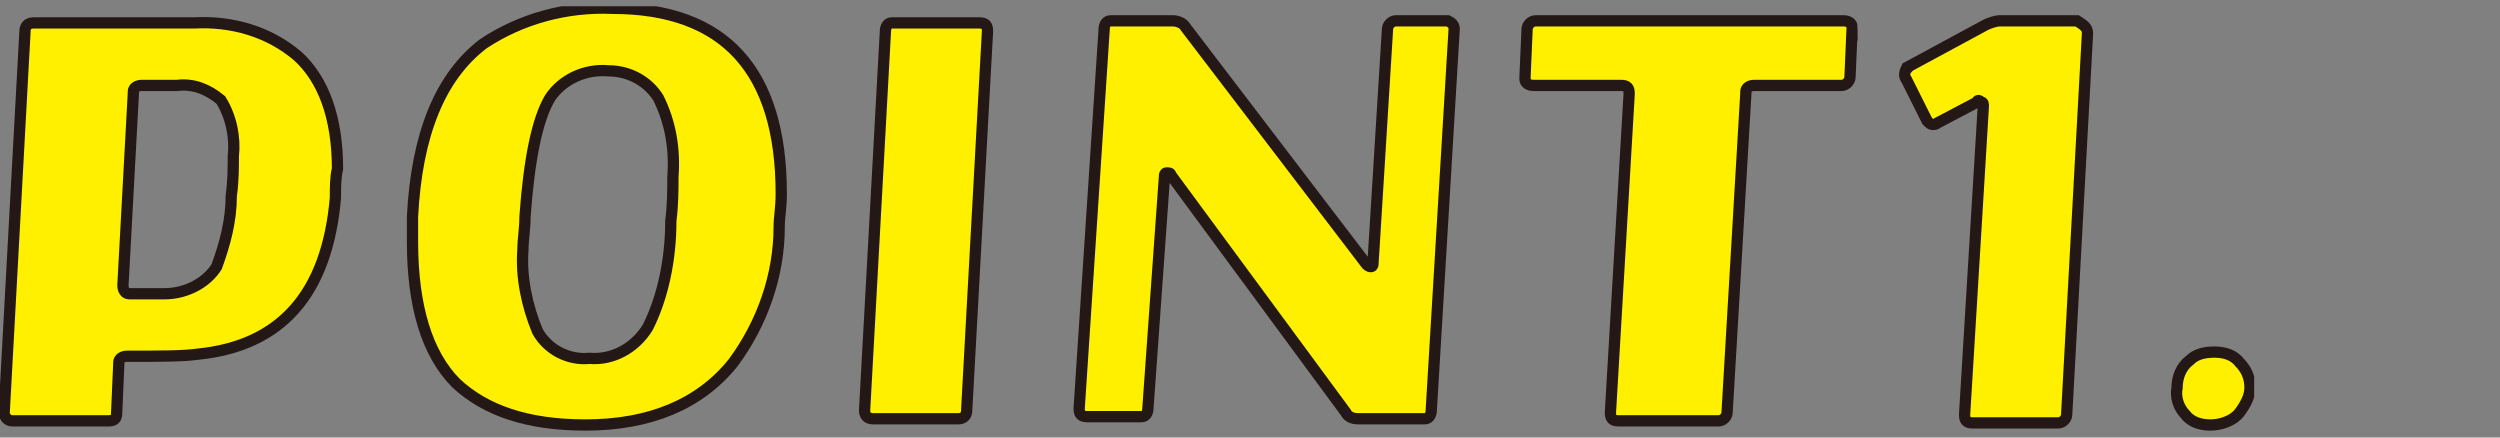
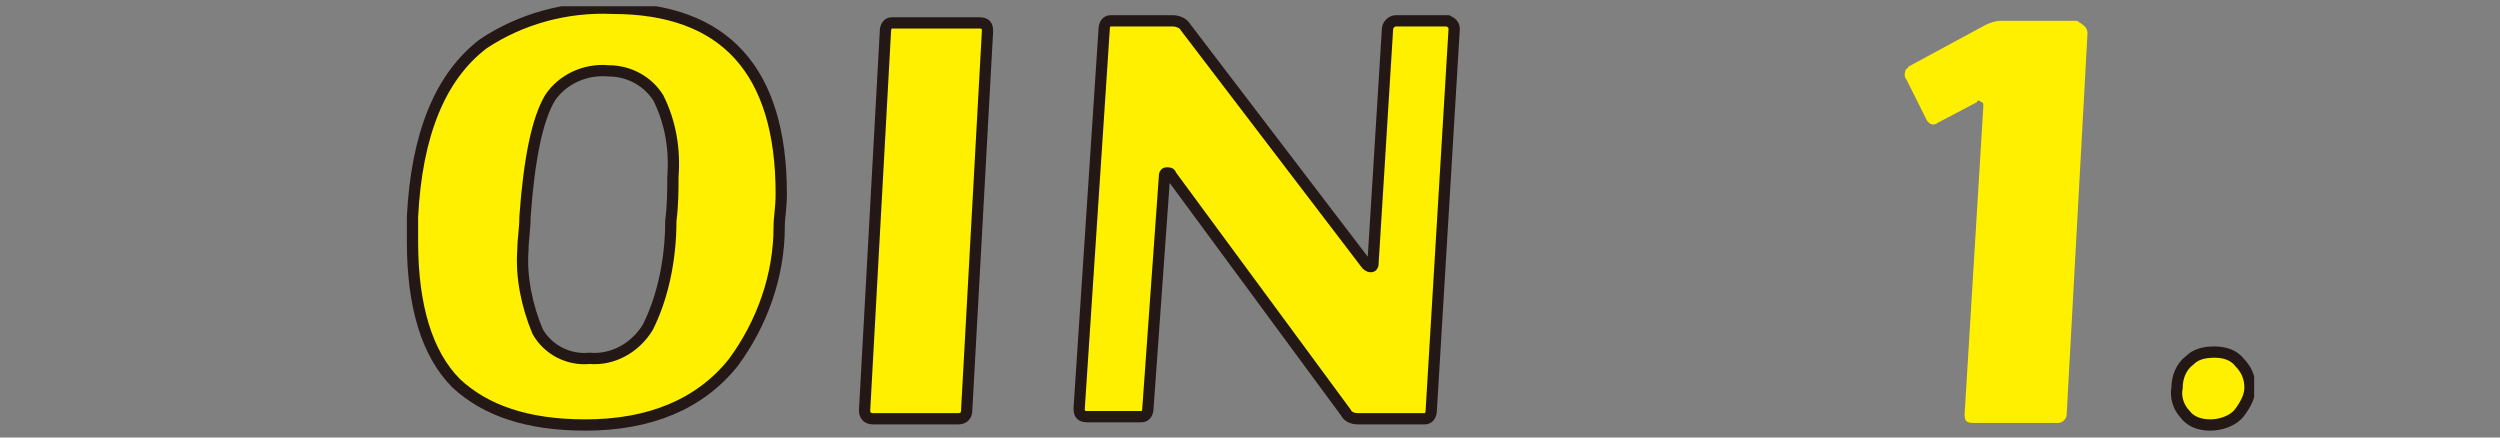
<svg xmlns="http://www.w3.org/2000/svg" xmlns:xlink="http://www.w3.org/1999/xlink" version="1.1" id="レイヤー_1" x="0px" y="0px" viewBox="0 0 120 21" style="enable-background:new 0 0 120 21;" xml:space="preserve">
  <rect x="0" y="0" width="120" height="21" fill="#808080" stroke="none" />
  <style type="text/css">
	.st0{clip-path:url(#SVGID_00000121248359569913500650000007480907343895378849_);}
	.st1{fill:#FFF000;}
	.st2{fill:none;stroke:#231815;stroke-width:0.541;stroke-miterlimit:10;}
</style>
  <g>
    <defs>
      <rect id="SVGID_1_" y="0.3" width="108.2" height="20.4" />
    </defs>
    <clipPath id="SVGID_00000177466526633635078550000015637000837822095524_">
      <use xlink:href="#SVGID_1_" style="overflow:visible;" />
    </clipPath>
    <g id="グループ_9456" style="clip-path:url(#SVGID_00000177466526633635078550000015637000837822095524_);">
-       <path id="パス_7098" class="st1" d="M16.1,9.5c-0.4,4.6-2.6,7.1-6.6,7.5c-0.7,0.1-1.8,0.1-3.4,0.1c-0.2,0-0.4,0.1-0.4,0.3    c0,0,0,0,0,0.1l-0.1,2.3c0,0.3-0.1,0.4-0.4,0.4H0.6c-0.2,0-0.3-0.1-0.4-0.3c0,0,0-0.1,0-0.1l1-18.3c0-0.2,0.1-0.4,0.4-0.4    c0,0,0,0,0.1,0c4.6,0,7.1,0,7.6,0c1.8-0.1,3.6,0.4,5,1.6c1.2,1.1,1.9,2.9,1.9,5.4C16.1,8.5,16.1,9,16.1,9.5 M11.1,9.4    c0.1-0.7,0.1-1.4,0.1-1.9c0.1-0.9-0.1-1.9-0.6-2.7C10,4.3,9.3,4,8.5,4.1H6.8c-0.2,0-0.4,0.1-0.4,0.3c0,0,0,0,0,0.1l-0.5,9.2    c0,0.2,0.1,0.4,0.3,0.4c0,0,0.1,0,0.1,0c0.9,0,1.5,0,1.6,0c1,0,2-0.5,2.5-1.3C10.8,11.7,11.1,10.6,11.1,9.4" />
-       <path id="パス_7099" class="st2" d="M16.1,9.5c-0.4,4.6-2.6,7.1-6.6,7.5c-0.7,0.1-1.8,0.1-3.4,0.1c-0.2,0-0.4,0.1-0.4,0.3    c0,0,0,0,0,0.1l-0.1,2.3c0,0.3-0.1,0.4-0.4,0.4H0.6c-0.2,0-0.3-0.1-0.4-0.3c0,0,0-0.1,0-0.1l1-18.3c0-0.2,0.1-0.4,0.4-0.4    c0,0,0,0,0.1,0c4.6,0,7.1,0,7.6,0c1.8-0.1,3.6,0.4,5,1.6c1.2,1.1,1.9,2.9,1.9,5.4C16.1,8.5,16.1,9,16.1,9.5z M11.1,9.4    c0.1-0.7,0.1-1.4,0.1-1.9c0.1-0.9-0.1-1.9-0.6-2.7C10,4.3,9.3,4,8.5,4.1H6.8c-0.2,0-0.4,0.1-0.4,0.3c0,0,0,0,0,0.1l-0.5,9.2    c0,0.2,0.1,0.4,0.3,0.4c0,0,0.1,0,0.1,0c0.9,0,1.5,0,1.6,0c1,0,2-0.5,2.5-1.3C10.8,11.7,11.1,10.6,11.1,9.4L11.1,9.4z" />
      <path id="パス_7100" class="st1" d="M37.4,10.9c0,2.3-0.8,4.6-2.2,6.5c-1.6,2-4,3-7.1,3c-2.8,0-4.8-0.7-6.2-2    c-1.4-1.4-2.1-3.7-2.1-6.8c0-0.4,0-0.8,0-1.2c0.2-3.9,1.3-6.7,3.4-8.3c1.8-1.2,4-1.8,6.2-1.7c5.4,0,8.1,3,8.1,8.9    C37.5,10,37.4,10.4,37.4,10.9 M32.2,10.6c0.1-0.8,0.1-1.5,0.1-2.1c0.1-1.3-0.1-2.6-0.7-3.8c-0.5-0.8-1.4-1.3-2.4-1.3    c-1.1-0.1-2.2,0.4-2.8,1.3c-0.6,1-1,2.9-1.2,5.7c0,0.6-0.1,1.1-0.1,1.6c-0.1,1.3,0.2,2.7,0.7,3.9c0.5,0.9,1.5,1.4,2.5,1.3    c1.1,0.1,2.2-0.5,2.8-1.5C31.8,14.3,32.2,12.5,32.2,10.6" />
      <path id="パス_7101" class="st2" d="M37.4,10.9c0,2.3-0.8,4.6-2.2,6.5c-1.6,2-4,3-7.1,3c-2.8,0-4.8-0.7-6.2-2    c-1.4-1.4-2.1-3.7-2.1-6.8c0-0.4,0-0.8,0-1.2c0.2-3.9,1.3-6.7,3.4-8.3c1.8-1.2,4-1.8,6.2-1.7c5.4,0,8.1,3,8.1,8.9    C37.5,10,37.4,10.4,37.4,10.9z M32.2,10.6c0.1-0.8,0.1-1.5,0.1-2.1c0.1-1.3-0.1-2.6-0.7-3.8c-0.5-0.8-1.4-1.3-2.4-1.3    c-1.1-0.1-2.2,0.4-2.8,1.3c-0.6,1-1,2.9-1.2,5.7c0,0.6-0.1,1.1-0.1,1.6c-0.1,1.3,0.2,2.7,0.7,3.9c0.5,0.9,1.5,1.4,2.5,1.3    c1.1,0.1,2.2-0.5,2.8-1.5C31.8,14.3,32.2,12.5,32.2,10.6L32.2,10.6z" />
      <path id="パス_7102" class="st1" d="M47.4,1.5l-1,18.2c0,0.3-0.2,0.4-0.4,0.4h-4.1c-0.2,0-0.4-0.1-0.4-0.4l1-18.2    c0-0.2,0.1-0.4,0.3-0.4c0,0,0.1,0,0.1,0H47C47.3,1.1,47.4,1.2,47.4,1.5" />
      <path id="パス_7103" class="st2" d="M47.4,1.5l-1,18.2c0,0.3-0.2,0.4-0.4,0.4h-4.1c-0.2,0-0.4-0.1-0.4-0.4l1-18.2    c0-0.2,0.1-0.4,0.3-0.4c0,0,0.1,0,0.1,0H47C47.3,1.1,47.4,1.2,47.4,1.5z" />
      <path id="パス_7104" class="st1" d="M69.8,1.4l-1.1,18.3c0,0.2-0.1,0.4-0.3,0.4c0,0,0,0-0.1,0l-3.1,0c-0.3,0-0.5-0.1-0.6-0.3    L56.2,8.4c0-0.1-0.1-0.1-0.2-0.1c-0.1,0-0.1,0.1-0.1,0.1l-0.8,11.2c0,0.2-0.1,0.4-0.3,0.4c0,0,0,0-0.1,0h-2.5    c-0.3,0-0.4-0.1-0.4-0.4L53,1.4c0-0.2,0.1-0.4,0.3-0.4c0,0,0,0,0.1,0l2.9,0c0.2,0,0.5,0.1,0.6,0.3l8.7,11.4c0,0,0.1,0.1,0.2,0.1    c0.1,0,0.1-0.1,0.1-0.1l0.7-11.3C66.6,1.2,66.8,1,67,1c0,0,0,0,0.1,0l2.4,0C69.7,1.1,69.8,1.2,69.8,1.4" />
      <path id="パス_7105" class="st2" d="M69.8,1.4l-1.1,18.3c0,0.2-0.1,0.4-0.3,0.4c0,0,0,0-0.1,0l-3.1,0c-0.3,0-0.5-0.1-0.6-0.3    L56.2,8.4c0-0.1-0.1-0.1-0.2-0.1c-0.1,0-0.1,0.1-0.1,0.1l-0.8,11.2c0,0.2-0.1,0.4-0.3,0.4c0,0,0,0-0.1,0h-2.5    c-0.3,0-0.4-0.1-0.4-0.4L53,1.4c0-0.2,0.1-0.4,0.3-0.4c0,0,0,0,0.1,0l2.9,0c0.2,0,0.5,0.1,0.6,0.3l8.7,11.4c0,0,0.1,0.1,0.2,0.1    c0.1,0,0.1-0.1,0.1-0.1l0.7-11.3C66.6,1.2,66.8,1,67,1c0,0,0,0,0.1,0l2.4,0C69.7,1.1,69.8,1.2,69.8,1.4z" />
-       <path id="パス_7106" class="st1" d="M88.9,1.4l-0.1,2.3c0,0.2-0.2,0.4-0.4,0.4c0,0,0,0-0.1,0h-4.1c-0.2,0-0.4,0.1-0.4,0.3    c0,0,0,0,0,0.1l-0.9,15.3c0,0.2-0.2,0.4-0.4,0.4c0,0,0,0-0.1,0h-4.7c-0.3,0-0.4-0.1-0.4-0.4l0.9-15.3c0-0.3-0.1-0.4-0.4-0.4h-4.2    c-0.2,0-0.4-0.1-0.4-0.3c0,0,0-0.1,0-0.1l0.1-2.3c0-0.2,0.2-0.4,0.4-0.4c0,0,0,0,0.1,0h14.7c0.2,0,0.4,0.1,0.4,0.3    C88.9,1.3,88.9,1.4,88.9,1.4" />
-       <path id="パス_7107" class="st2" d="M88.9,1.4l-0.1,2.3c0,0.2-0.2,0.4-0.4,0.4c0,0,0,0-0.1,0h-4.1c-0.2,0-0.4,0.1-0.4,0.3    c0,0,0,0,0,0.1l-0.9,15.3c0,0.2-0.2,0.4-0.4,0.4c0,0,0,0-0.1,0h-4.7c-0.3,0-0.4-0.1-0.4-0.4l0.9-15.3c0-0.3-0.1-0.4-0.4-0.4h-4.2    c-0.2,0-0.4-0.1-0.4-0.3c0,0,0-0.1,0-0.1l0.1-2.3c0-0.2,0.2-0.4,0.4-0.4c0,0,0,0,0.1,0h14.7c0.2,0,0.4,0.1,0.4,0.3    C88.9,1.3,88.9,1.4,88.9,1.4z" />
      <path id="パス_7108" class="st1" d="M100.2,1.6l-1,18.3c0,0.2-0.2,0.4-0.4,0.4c0,0,0,0-0.1,0h-4c-0.3,0-0.4-0.1-0.4-0.4    l0.9-14.8c0-0.1,0-0.2-0.1-0.2c-0.1-0.1-0.2-0.1-0.2,0l-1.9,1c-0.1,0.1-0.3,0.1-0.4,0c0,0-0.1-0.1-0.1-0.1l-1-2    c-0.1-0.1-0.1-0.3,0-0.5c0,0,0.1,0,0.1-0.1l3.7-2c0.2-0.1,0.5-0.2,0.7-0.2h3.7C100,1.2,100.2,1.3,100.2,1.6    C100.2,1.6,100.2,1.6,100.2,1.6" />
-       <path id="パス_7109" class="st2" d="M100.2,1.6l-1,18.3c0,0.2-0.2,0.4-0.4,0.4c0,0,0,0-0.1,0h-4c-0.3,0-0.4-0.1-0.4-0.4    l0.9-14.8c0-0.1,0-0.2-0.1-0.2c-0.1-0.1-0.2-0.1-0.2,0l-1.9,1c-0.1,0.1-0.3,0.1-0.4,0c0,0-0.1-0.1-0.1-0.1l-1-2    c-0.1-0.1-0.1-0.3,0-0.5c0,0,0.1,0,0.1-0.1l3.7-2c0.2-0.1,0.5-0.2,0.7-0.2h3.7C100,1.2,100.2,1.3,100.2,1.6    C100.2,1.6,100.2,1.6,100.2,1.6z" />
      <path id="パス_7110" class="st1" d="M108,18.6c0,0.4-0.2,0.8-0.5,1.2c-0.3,0.4-0.9,0.6-1.4,0.6c-0.4,0-0.9-0.1-1.2-0.5    c-0.3-0.3-0.5-0.8-0.4-1.3c0-0.5,0.2-1,0.6-1.3c0.3-0.3,0.7-0.4,1.2-0.4c0.4,0,0.9,0.1,1.2,0.5C107.8,17.7,108,18.1,108,18.6" />
      <path id="パス_7111" class="st2" d="M108,18.6c0,0.4-0.2,0.8-0.5,1.2c-0.3,0.4-0.9,0.6-1.4,0.6c-0.4,0-0.9-0.1-1.2-0.5    c-0.3-0.3-0.5-0.8-0.4-1.3c0-0.5,0.2-1,0.6-1.3c0.3-0.3,0.7-0.4,1.2-0.4c0.4,0,0.9,0.1,1.2,0.5C107.8,17.7,108,18.1,108,18.6z" />
    </g>
  </g>
</svg>